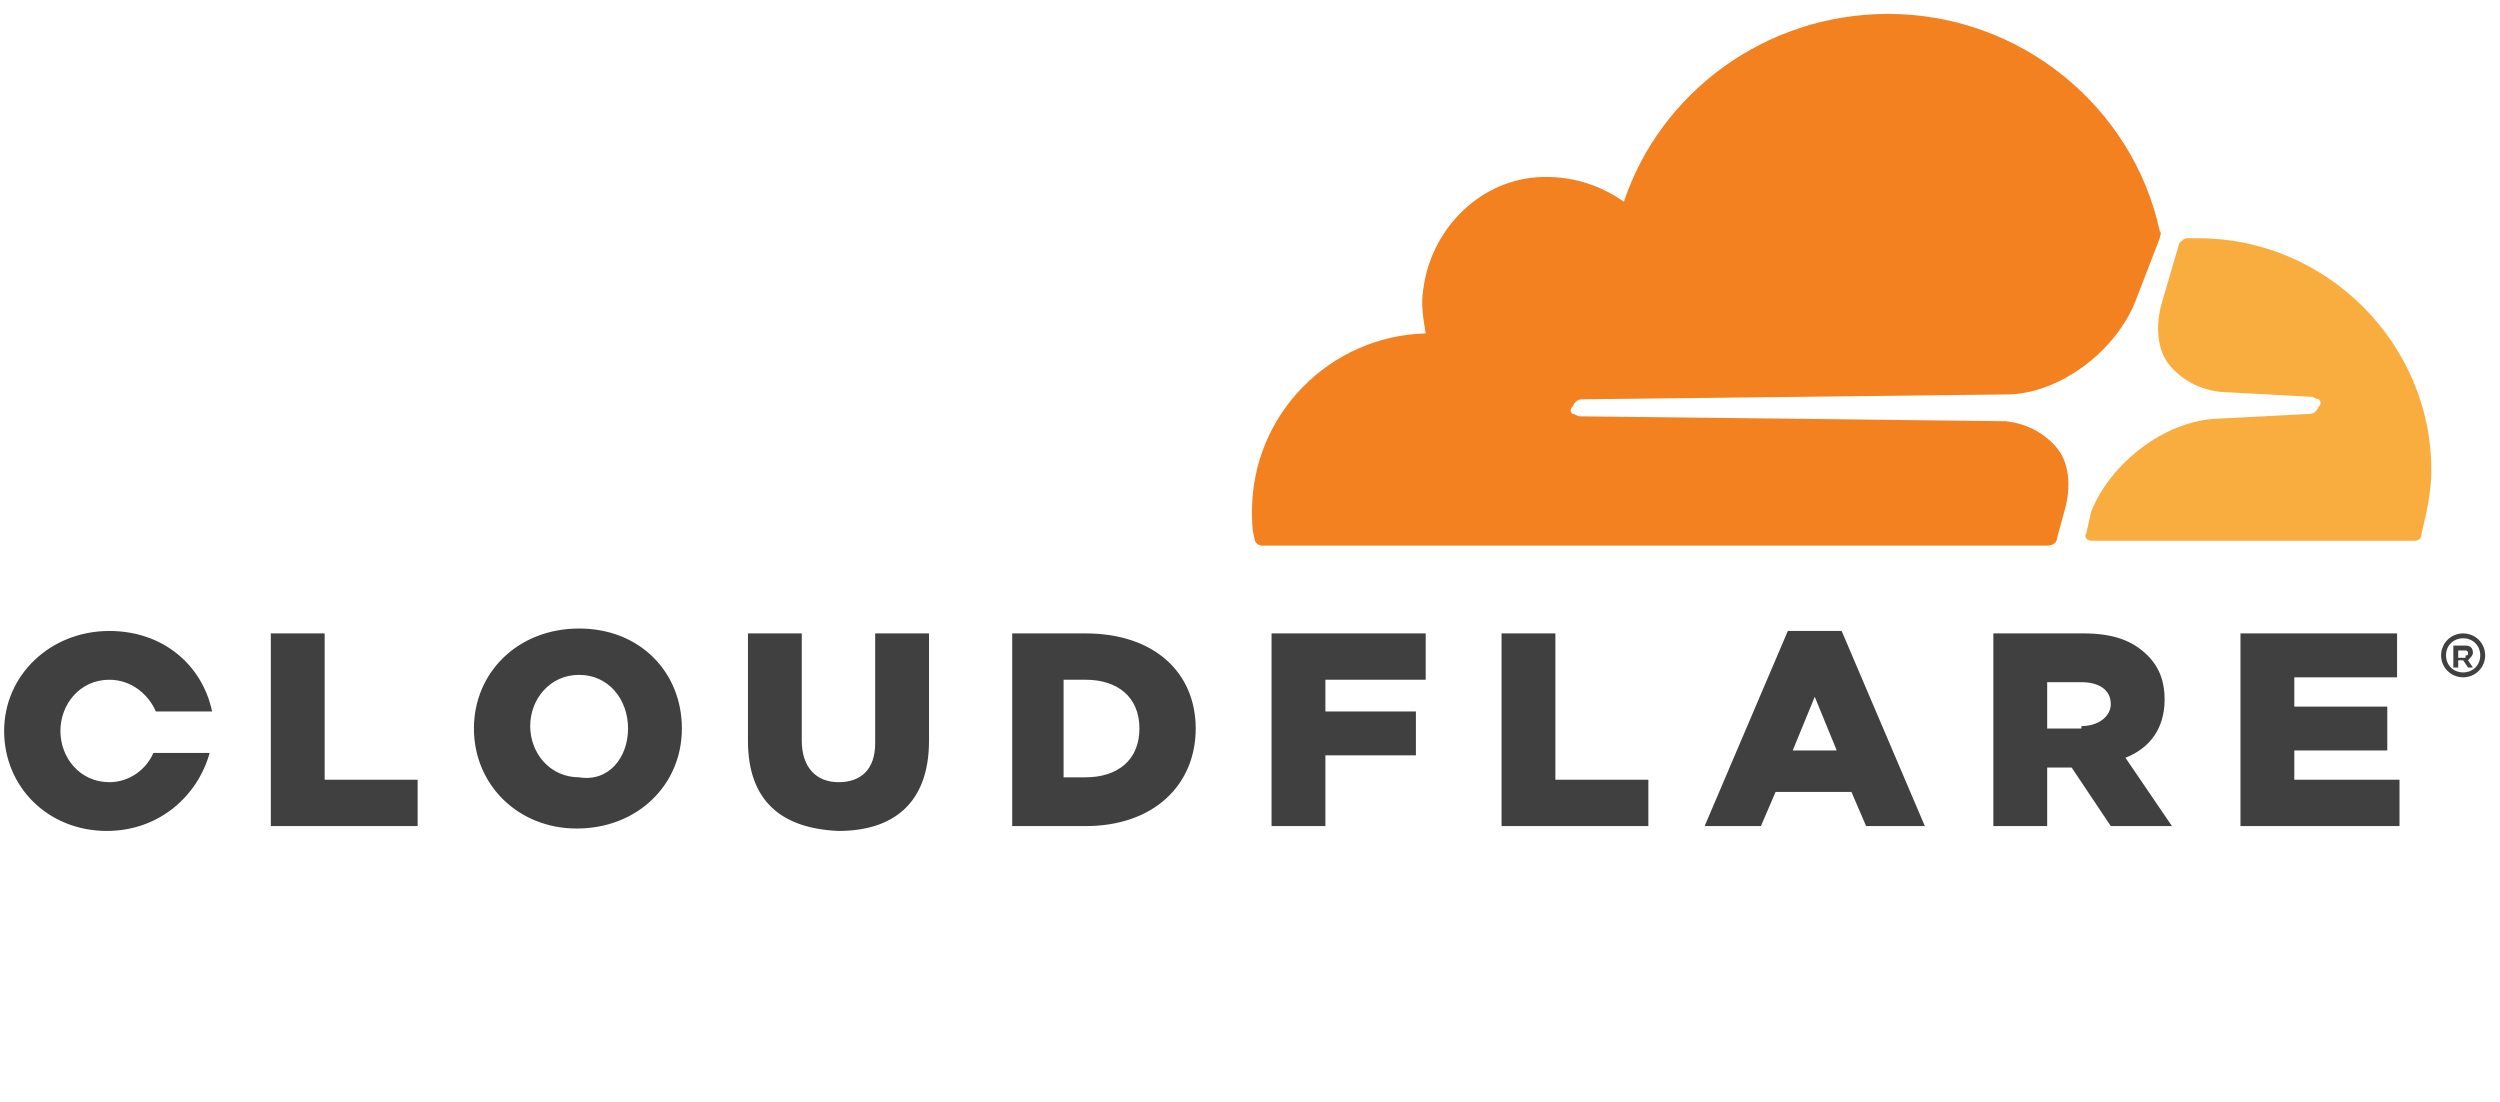
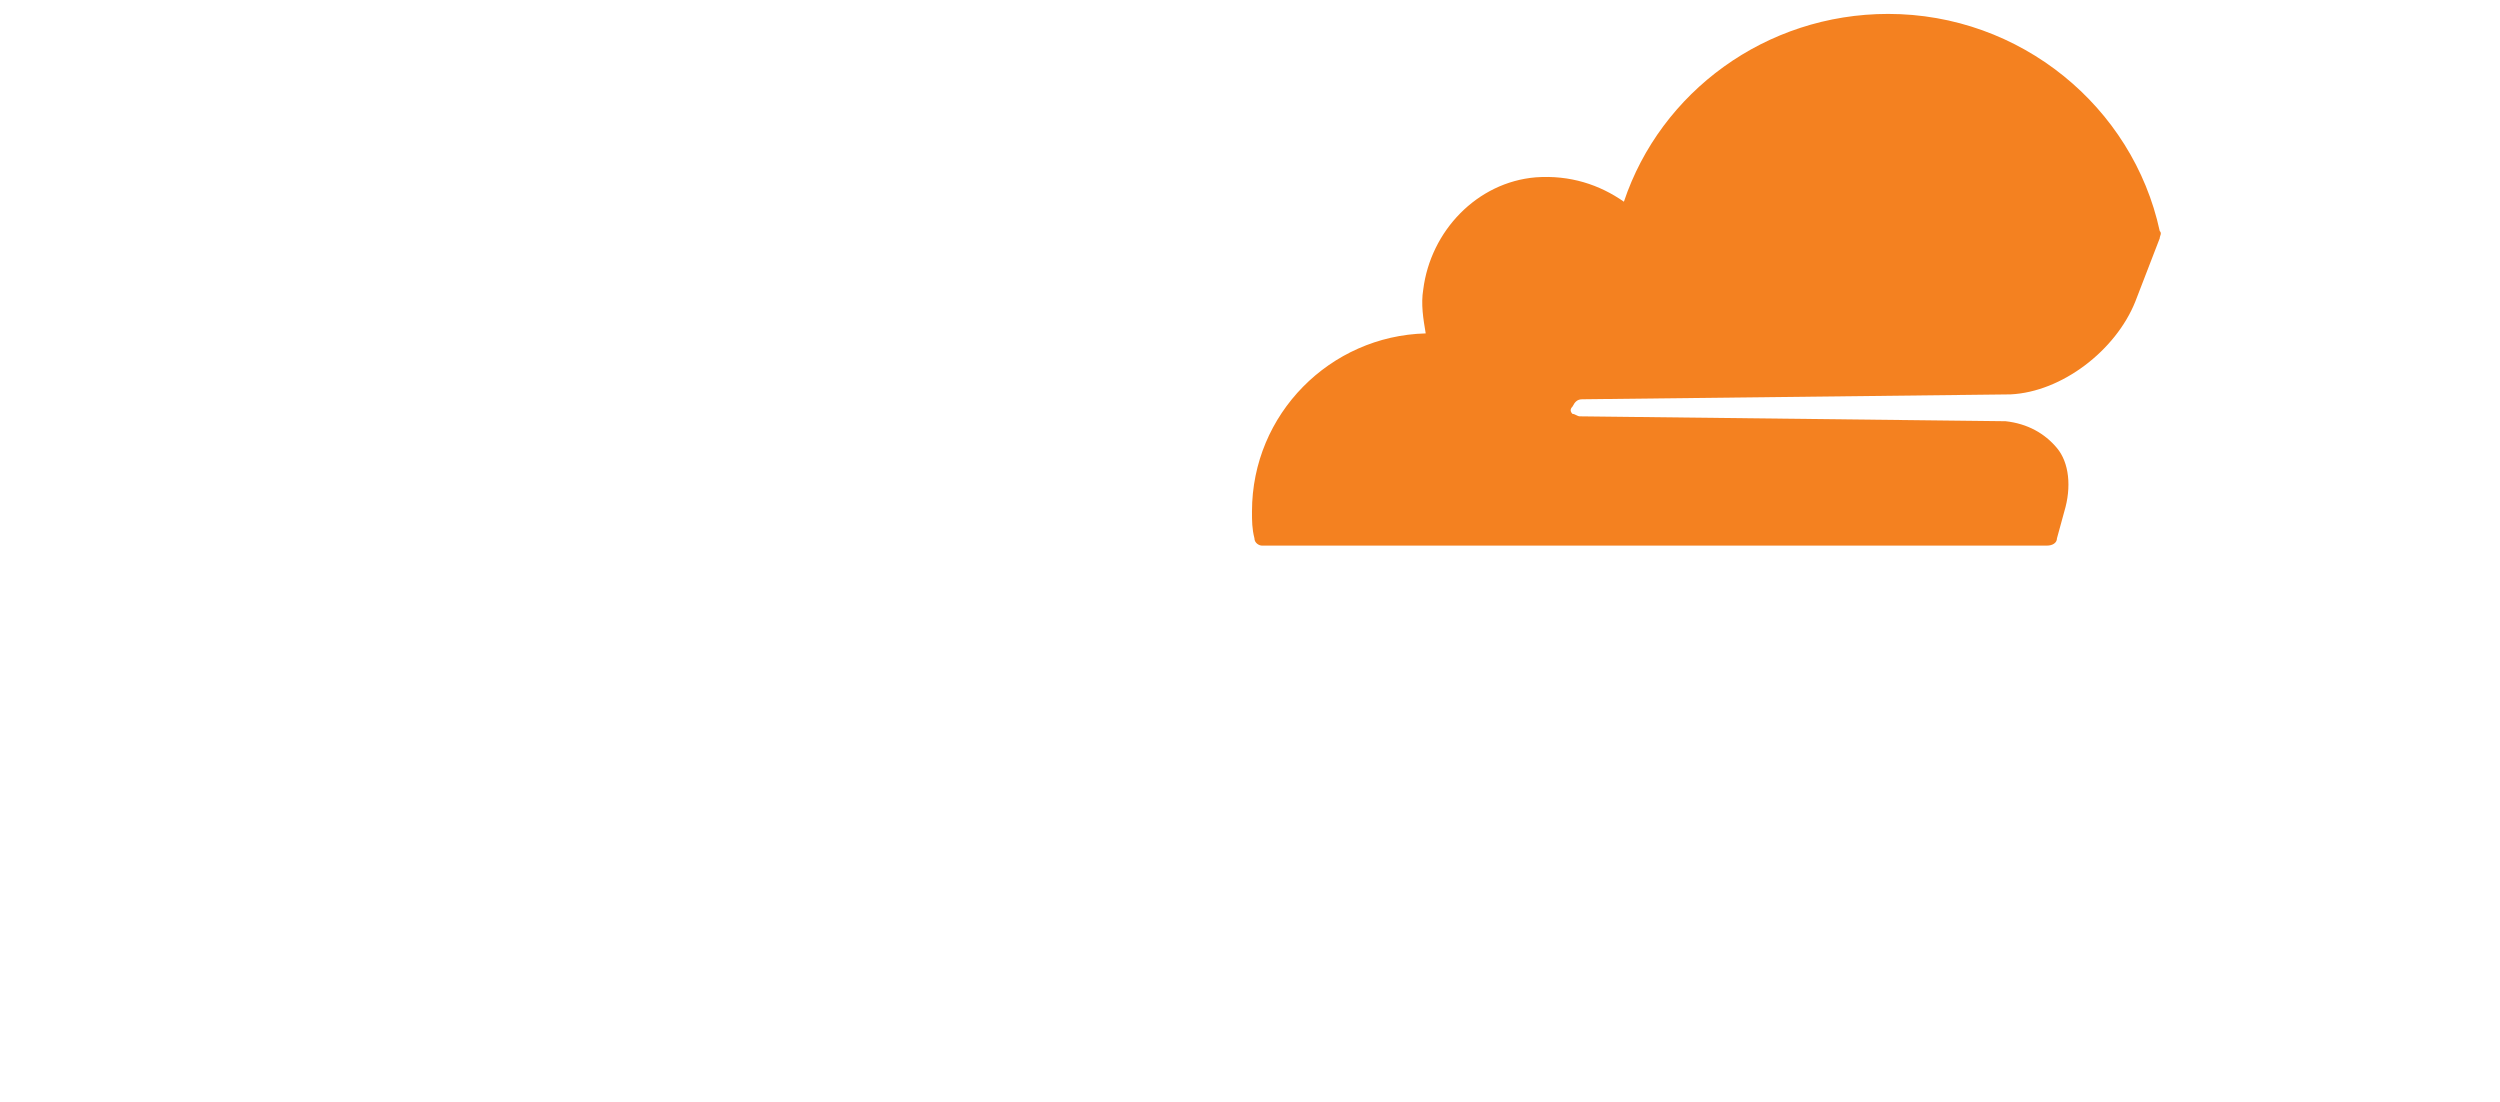
<svg xmlns="http://www.w3.org/2000/svg" width="127" height="56" viewBox="0 0 127 56" fill="none">
  <path d="M104.867 25.982C105.24 24.743 105.115 23.504 104.494 22.761C103.872 22.017 103.002 21.522 101.884 21.398L80.256 21.15C80.132 21.15 80.008 21.026 79.883 21.026C79.759 20.902 79.759 20.778 79.883 20.654C80.008 20.407 80.132 20.283 80.381 20.283L102.132 20.035C104.743 19.911 107.477 17.805 108.471 15.327L109.714 12.105C109.714 11.982 109.839 11.858 109.714 11.734C108.347 5.415 102.63 0.707 95.918 0.707C89.703 0.707 84.358 4.672 82.494 10.247C81.251 9.38 79.759 8.884 78.019 9.008C75.036 9.256 72.674 11.734 72.301 14.707C72.177 15.451 72.301 16.194 72.426 16.937C67.578 17.061 63.601 21.026 63.601 25.982C63.601 26.477 63.601 26.849 63.725 27.345C63.725 27.593 63.974 27.716 64.098 27.716H103.997C104.245 27.716 104.494 27.593 104.494 27.345L104.867 25.982V25.982Z" fill="#F48120" />
-   <path d="M111.703 12.105H111.082C110.957 12.105 110.833 12.229 110.709 12.353L109.839 15.327C109.466 16.566 109.59 17.805 110.212 18.548C110.833 19.291 111.703 19.787 112.822 19.911L117.421 20.159C117.545 20.159 117.669 20.283 117.794 20.283C117.918 20.407 117.918 20.53 117.794 20.654C117.669 20.902 117.545 21.026 117.296 21.026L112.573 21.274C109.963 21.398 107.228 23.504 106.234 25.982L105.985 27.097C105.861 27.221 105.985 27.469 106.234 27.469H122.641C122.89 27.469 123.014 27.345 123.014 27.097C123.263 26.106 123.511 24.991 123.511 23.876C123.511 17.433 118.166 12.105 111.703 12.105Z" fill="#FAAD3F" />
-   <path d="M125.127 34.407C124.506 34.407 124.008 33.911 124.008 33.292C124.008 32.672 124.506 32.177 125.127 32.177C125.749 32.177 126.246 32.672 126.246 33.292C126.246 33.911 125.749 34.407 125.127 34.407ZM125.127 32.425C124.63 32.425 124.257 32.796 124.257 33.292C124.257 33.788 124.63 34.159 125.127 34.159C125.624 34.159 125.997 33.788 125.997 33.292C125.997 32.796 125.624 32.425 125.127 32.425ZM125.624 33.911H125.376L125.127 33.54H124.878V33.911H124.63V32.796H125.251C125.5 32.796 125.624 32.92 125.624 33.168C125.624 33.292 125.5 33.416 125.376 33.54L125.624 33.911V33.911ZM125.251 33.292C125.376 33.292 125.376 33.292 125.376 33.168C125.376 33.044 125.251 33.044 125.251 33.044H124.878V33.416H125.251V33.292ZM13.758 32.177H16.493V39.611H21.216V41.965H13.758V32.177ZM24.075 37.009C24.075 34.159 26.312 31.929 29.419 31.929C32.527 31.929 34.64 34.159 34.64 37.009C34.64 39.858 32.403 42.089 29.295 42.089C26.312 42.089 24.075 39.858 24.075 37.009ZM31.905 37.009C31.905 35.522 30.911 34.283 29.419 34.283C27.928 34.283 26.934 35.522 26.934 36.885C26.934 38.248 27.928 39.487 29.419 39.487C30.911 39.735 31.905 38.496 31.905 37.009ZM37.996 37.628V32.177H40.73V37.628C40.73 38.991 41.476 39.735 42.595 39.735C43.714 39.735 44.459 39.115 44.459 37.752V32.177H47.194V37.628C47.194 40.85 45.329 42.212 42.595 42.212C39.736 42.089 37.996 40.726 37.996 37.628ZM51.295 32.177H55.149C58.629 32.177 60.742 34.159 60.742 37.009C60.742 39.858 58.629 41.965 55.149 41.965H51.42V32.177H51.295ZM55.149 39.487C56.764 39.487 57.883 38.62 57.883 37.009C57.883 35.398 56.764 34.531 55.149 34.531H54.03V39.487H55.149ZM64.595 32.177H72.426V34.531H67.33V36.142H71.928V38.372H67.33V41.965H64.595V32.177ZM76.279 32.177H79.013V39.611H83.737V41.965H76.279V32.177ZM90.822 32.053H93.556L97.782 41.965H94.799L94.053 40.23H90.2L89.454 41.965H86.595L90.822 32.053V32.053ZM93.307 38.124L92.189 35.398L91.07 38.124H93.307V38.124ZM101.262 32.177H105.861C107.353 32.177 108.347 32.548 109.093 33.292C109.714 33.911 109.963 34.655 109.963 35.522C109.963 37.009 109.217 38 107.974 38.496L110.336 41.965H107.228L105.24 38.991H103.997V41.965H101.262V32.177V32.177ZM105.737 36.885C106.607 36.885 107.228 36.389 107.228 35.77C107.228 35.026 106.607 34.655 105.737 34.655H103.997V37.009H105.737V36.885ZM113.816 32.177H121.771V34.407H116.551V35.894H121.274V38.124H116.551V39.611H121.895V41.965H113.816V32.177ZM7.792 38.248C7.419 39.115 6.549 39.735 5.555 39.735C4.063 39.735 3.069 38.496 3.069 37.133C3.069 35.77 4.063 34.531 5.555 34.531C6.673 34.531 7.543 35.274 7.916 36.142H10.775C10.278 33.788 8.289 32.053 5.555 32.053C2.572 32.053 0.21 34.283 0.21 37.133C0.21 39.982 2.447 42.212 5.43 42.212C8.041 42.212 10.029 40.478 10.651 38.248H7.792V38.248Z" fill="#404041" />
</svg>